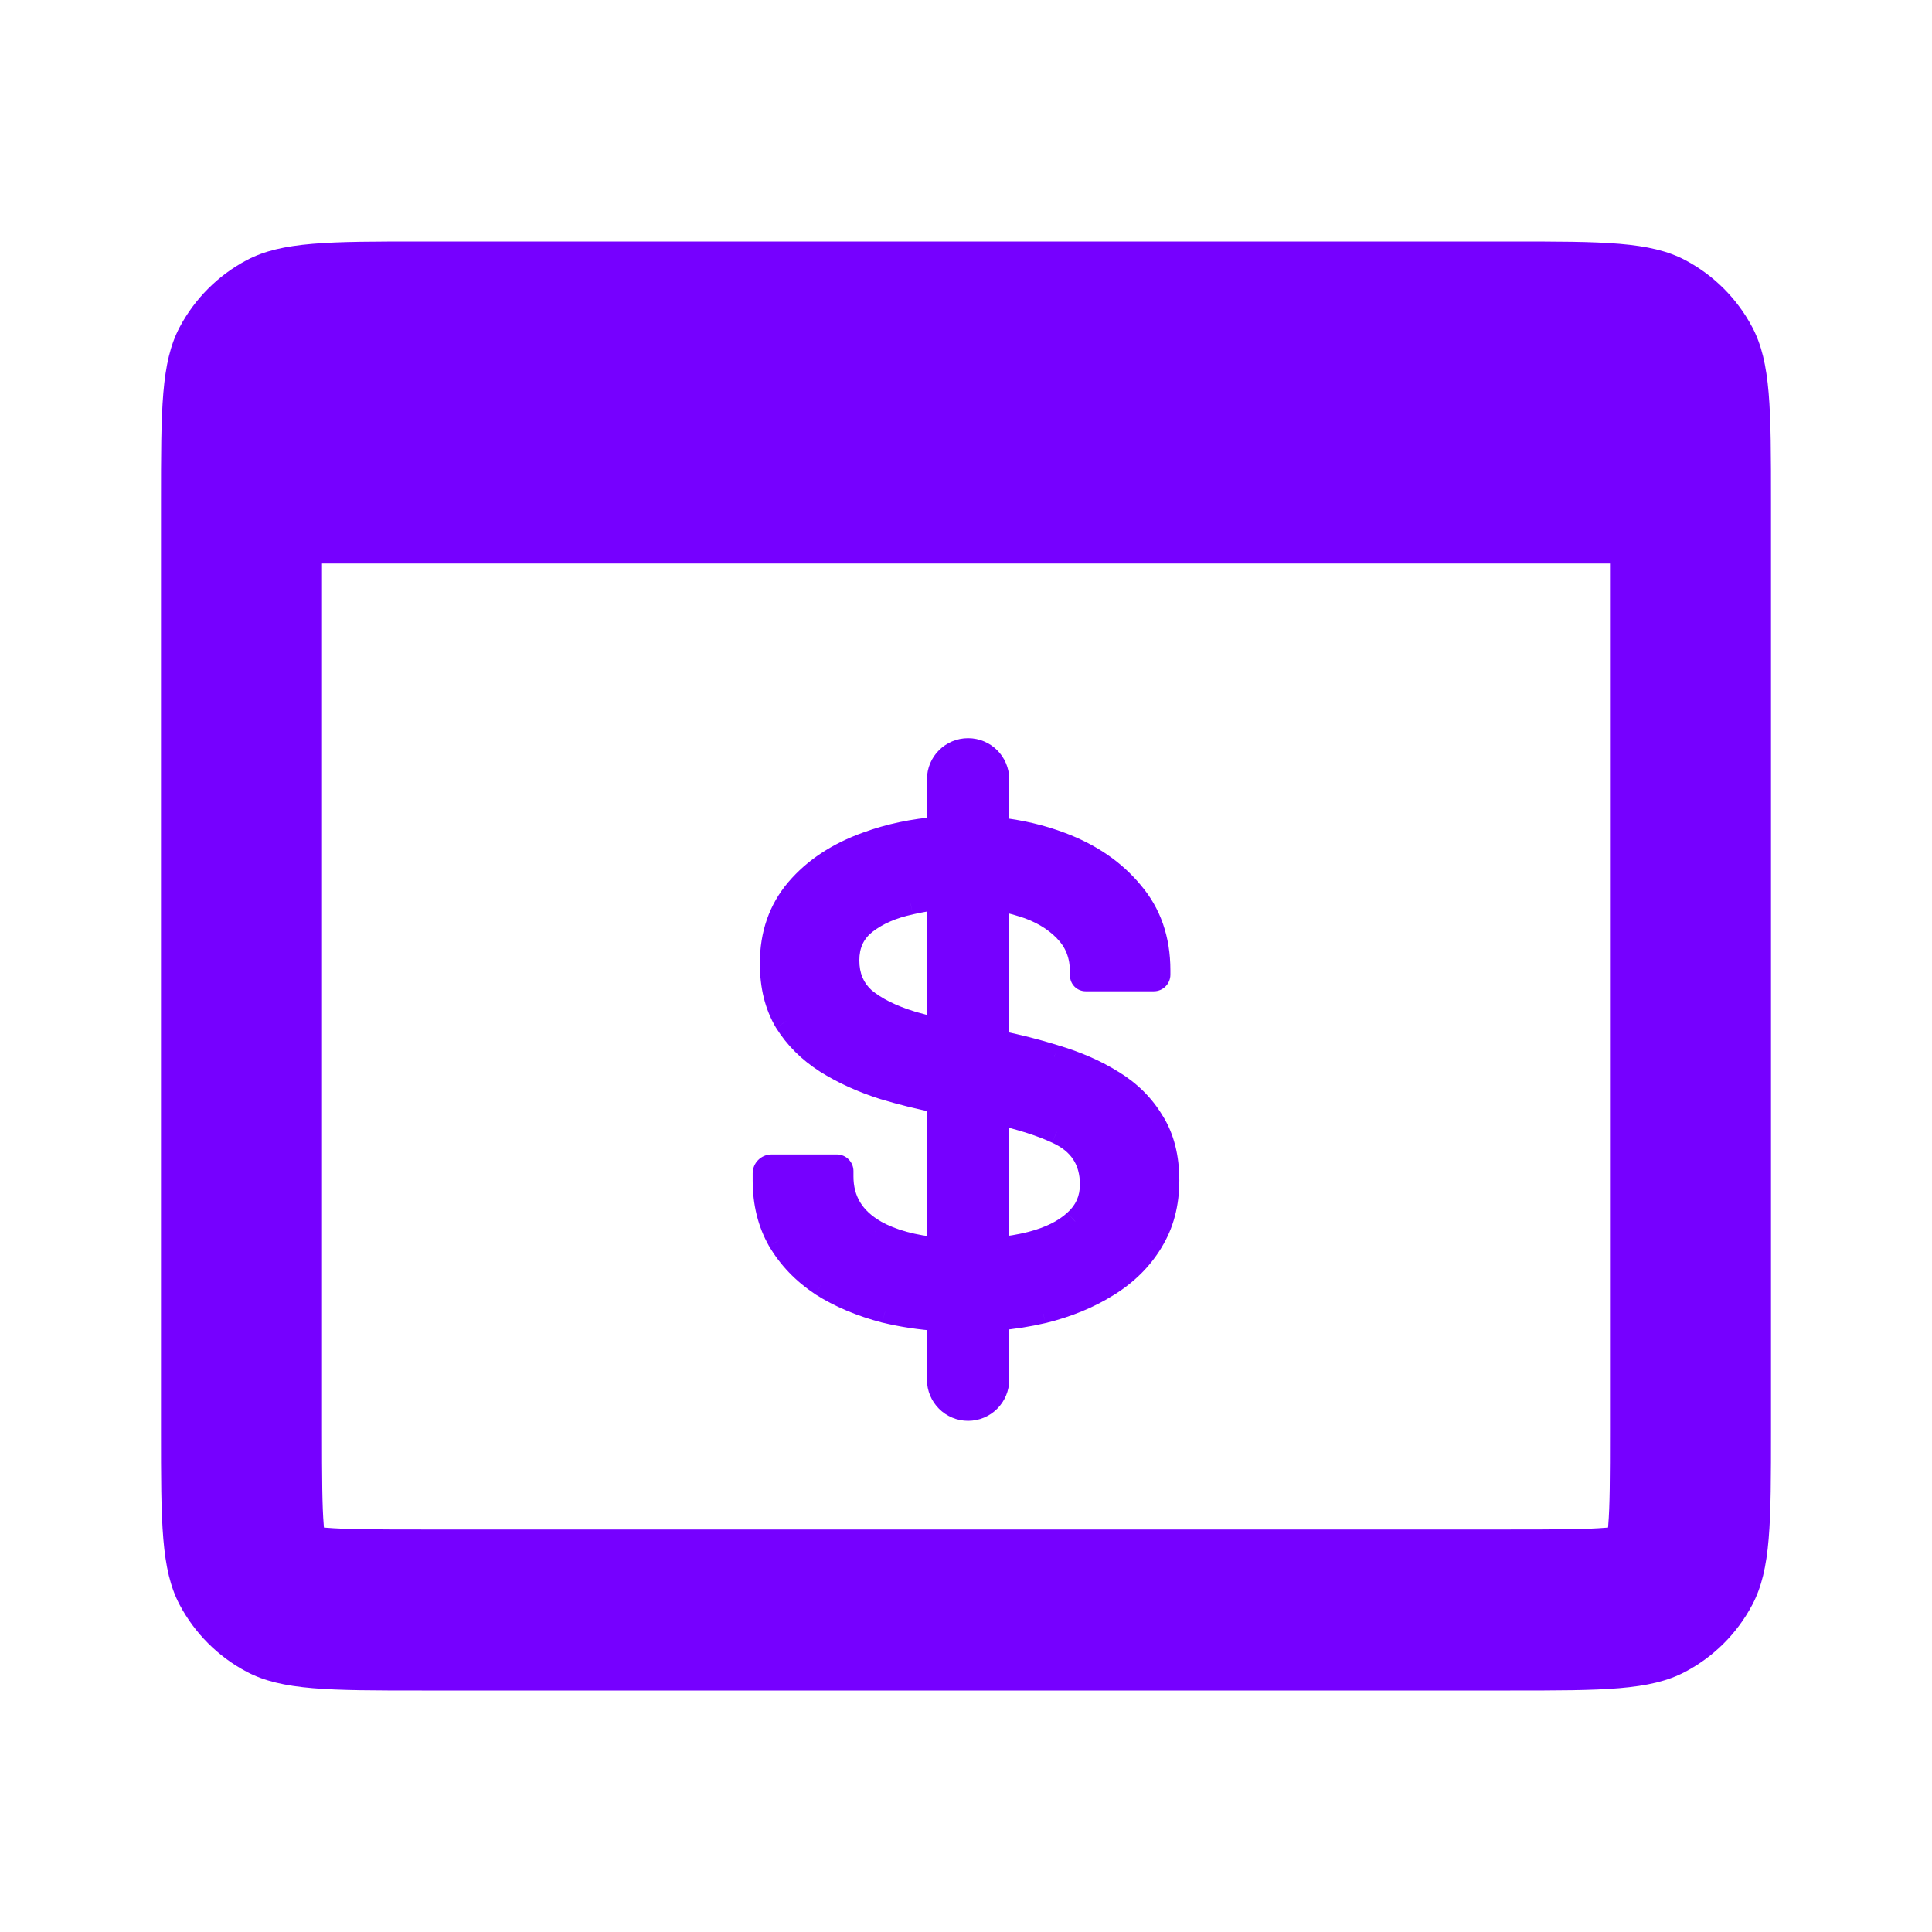
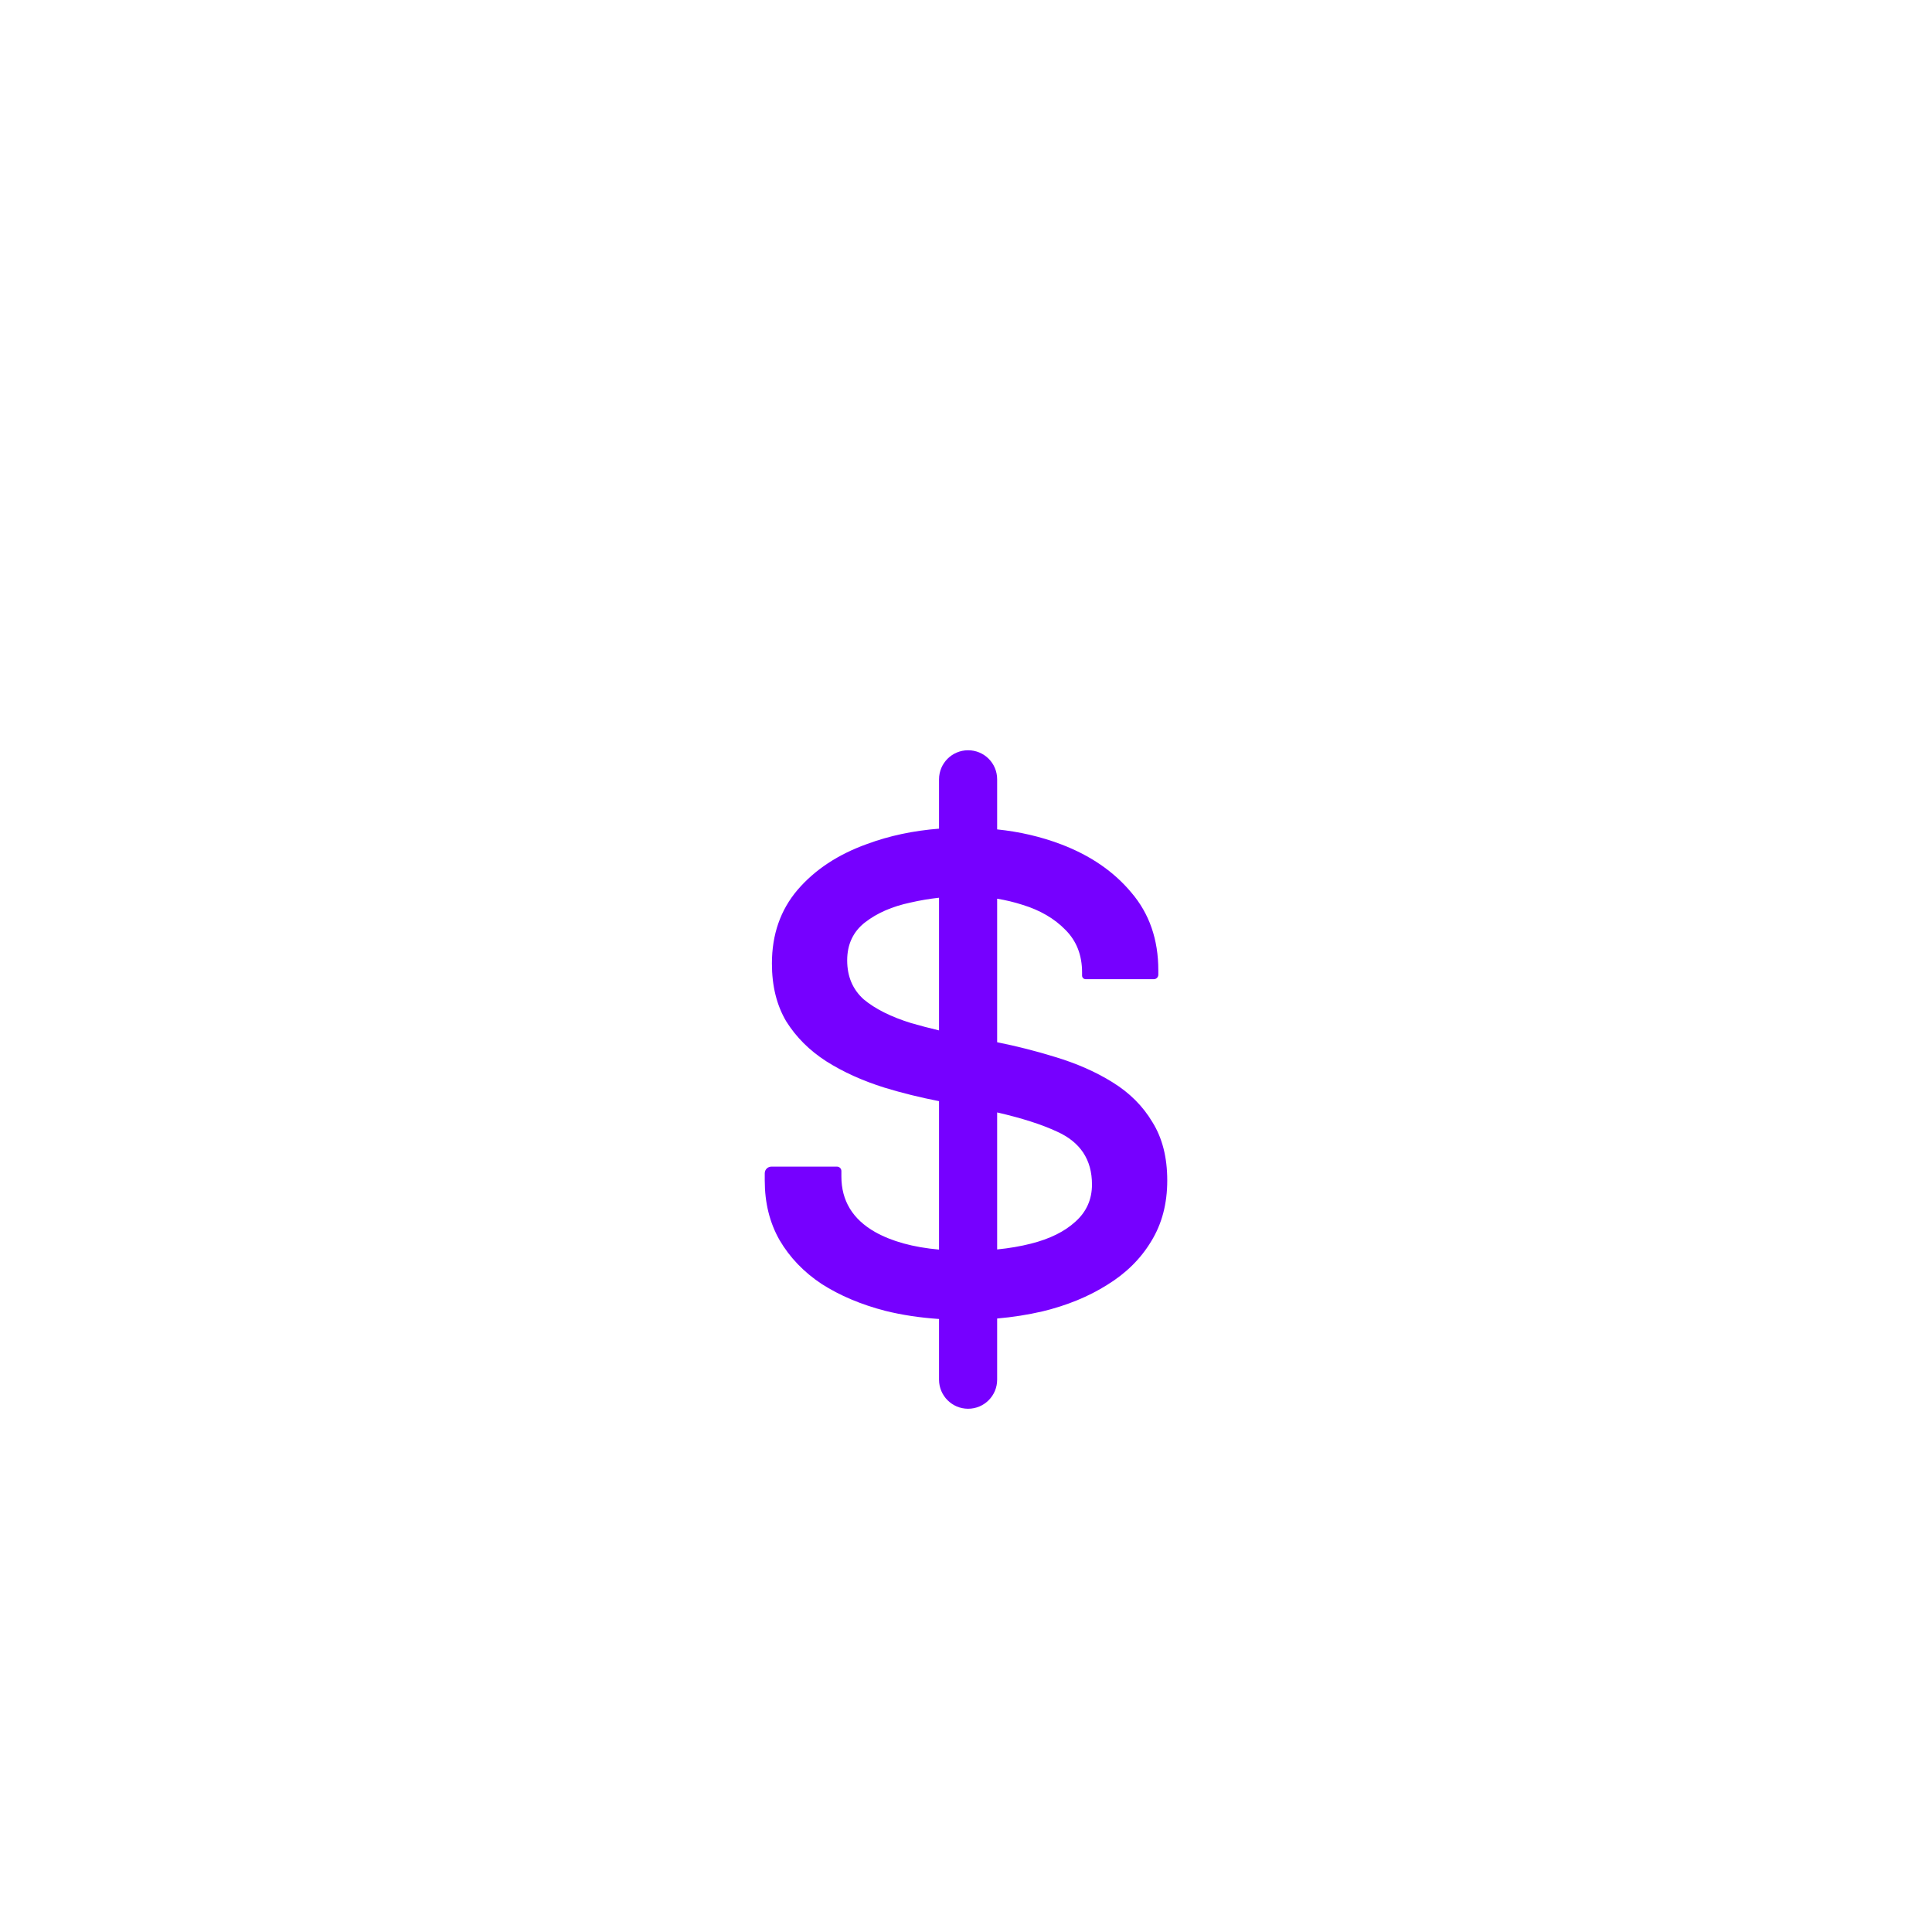
<svg xmlns="http://www.w3.org/2000/svg" width="24" height="24" viewBox="0 0 24 24" fill="none">
  <mask id="path-1-outside-1_192_403" maskUnits="userSpaceOnUse" x="8.5" y="8.32" width="7" height="10" fill="black">
    <rect fill="white" x="8.5" y="8.32" width="7" height="10" />
-     <path fill-rule="evenodd" clip-rule="evenodd" d="M12.026 9.32C11.827 9.32 11.665 9.481 11.665 9.681V10.294C11.345 10.319 11.049 10.382 10.775 10.483C10.411 10.613 10.122 10.804 9.906 11.056C9.695 11.305 9.589 11.609 9.589 11.969C9.589 12.248 9.648 12.487 9.767 12.688C9.89 12.884 10.055 13.049 10.263 13.183C10.474 13.317 10.716 13.426 10.987 13.511C11.203 13.577 11.43 13.633 11.665 13.679V15.523C11.343 15.494 11.078 15.421 10.87 15.304C10.591 15.145 10.452 14.915 10.452 14.614V14.547C10.452 14.516 10.427 14.492 10.396 14.492H9.584C9.537 14.492 9.5 14.529 9.5 14.575V14.664C9.5 14.943 9.561 15.189 9.684 15.405C9.81 15.62 9.984 15.802 10.207 15.95C10.434 16.095 10.697 16.206 10.998 16.284C11.208 16.336 11.43 16.369 11.665 16.385V17.139C11.665 17.338 11.827 17.5 12.026 17.5C12.226 17.5 12.387 17.338 12.387 17.139V16.379C12.583 16.362 12.771 16.332 12.952 16.29C13.257 16.216 13.524 16.106 13.754 15.961C13.988 15.817 14.17 15.637 14.3 15.421C14.433 15.206 14.5 14.954 14.5 14.664C14.5 14.378 14.439 14.137 14.316 13.94C14.197 13.74 14.032 13.575 13.821 13.445C13.613 13.315 13.372 13.209 13.097 13.127C12.871 13.057 12.635 12.997 12.387 12.947V11.164C12.495 11.182 12.6 11.207 12.702 11.24C12.921 11.307 13.099 11.411 13.236 11.552C13.373 11.689 13.442 11.865 13.442 12.081V12.12C13.442 12.144 13.462 12.164 13.487 12.164H14.333C14.364 12.164 14.389 12.139 14.389 12.108V12.053C14.389 11.67 14.277 11.349 14.055 11.089C13.836 10.826 13.544 10.626 13.18 10.488C12.932 10.394 12.667 10.332 12.387 10.303V9.681C12.387 9.481 12.226 9.32 12.026 9.32ZM11.665 11.152C11.546 11.165 11.427 11.185 11.31 11.212C11.083 11.26 10.896 11.342 10.747 11.457C10.599 11.572 10.524 11.73 10.524 11.93C10.524 12.131 10.593 12.292 10.73 12.415C10.872 12.533 11.068 12.632 11.321 12.71C11.428 12.741 11.543 12.771 11.665 12.8V11.152ZM12.387 13.819V15.521C12.537 15.506 12.677 15.482 12.807 15.449C13.041 15.39 13.225 15.299 13.359 15.176C13.496 15.054 13.565 14.9 13.565 14.714C13.565 14.406 13.42 14.187 13.13 14.057C12.944 13.97 12.696 13.89 12.387 13.819Z" />
  </mask>
  <path fill-rule="evenodd" clip-rule="evenodd" d="M12.026 9.32C11.827 9.32 11.665 9.481 11.665 9.681V10.294C11.345 10.319 11.049 10.382 10.775 10.483C10.411 10.613 10.122 10.804 9.906 11.056C9.695 11.305 9.589 11.609 9.589 11.969C9.589 12.248 9.648 12.487 9.767 12.688C9.89 12.884 10.055 13.049 10.263 13.183C10.474 13.317 10.716 13.426 10.987 13.511C11.203 13.577 11.43 13.633 11.665 13.679V15.523C11.343 15.494 11.078 15.421 10.87 15.304C10.591 15.145 10.452 14.915 10.452 14.614V14.547C10.452 14.516 10.427 14.492 10.396 14.492H9.584C9.537 14.492 9.5 14.529 9.5 14.575V14.664C9.5 14.943 9.561 15.189 9.684 15.405C9.81 15.62 9.984 15.802 10.207 15.95C10.434 16.095 10.697 16.206 10.998 16.284C11.208 16.336 11.43 16.369 11.665 16.385V17.139C11.665 17.338 11.827 17.5 12.026 17.5C12.226 17.5 12.387 17.338 12.387 17.139V16.379C12.583 16.362 12.771 16.332 12.952 16.29C13.257 16.216 13.524 16.106 13.754 15.961C13.988 15.817 14.17 15.637 14.3 15.421C14.433 15.206 14.5 14.954 14.5 14.664C14.5 14.378 14.439 14.137 14.316 13.94C14.197 13.74 14.032 13.575 13.821 13.445C13.613 13.315 13.372 13.209 13.097 13.127C12.871 13.057 12.635 12.997 12.387 12.947V11.164C12.495 11.182 12.6 11.207 12.702 11.24C12.921 11.307 13.099 11.411 13.236 11.552C13.373 11.689 13.442 11.865 13.442 12.081V12.12C13.442 12.144 13.462 12.164 13.487 12.164H14.333C14.364 12.164 14.389 12.139 14.389 12.108V12.053C14.389 11.67 14.277 11.349 14.055 11.089C13.836 10.826 13.544 10.626 13.18 10.488C12.932 10.394 12.667 10.332 12.387 10.303V9.681C12.387 9.481 12.226 9.32 12.026 9.32ZM11.665 11.152C11.546 11.165 11.427 11.185 11.31 11.212C11.083 11.26 10.896 11.342 10.747 11.457C10.599 11.572 10.524 11.73 10.524 11.93C10.524 12.131 10.593 12.292 10.73 12.415C10.872 12.533 11.068 12.632 11.321 12.71C11.428 12.741 11.543 12.771 11.665 12.8V11.152ZM12.387 13.819V15.521C12.537 15.506 12.677 15.482 12.807 15.449C13.041 15.39 13.225 15.299 13.359 15.176C13.496 15.054 13.565 14.9 13.565 14.714C13.565 14.406 13.42 14.187 13.13 14.057C12.944 13.97 12.696 13.89 12.387 13.819Z" fill="#7600FF" />
-   <path d="M11.665 10.294L11.677 10.444L11.815 10.433V10.294H11.665ZM10.775 10.483L10.825 10.624L10.827 10.623L10.775 10.483ZM9.906 11.056L9.792 10.959L9.792 10.959L9.906 11.056ZM9.767 12.688L9.638 12.764L9.64 12.767L9.767 12.688ZM10.263 13.183L10.182 13.309L10.183 13.31L10.263 13.183ZM10.987 13.511L10.942 13.655L10.943 13.655L10.987 13.511ZM11.665 13.679H11.815V13.556L11.694 13.532L11.665 13.679ZM11.665 15.523L11.652 15.673L11.815 15.688V15.523H11.665ZM10.87 15.304L10.795 15.434L10.796 15.435L10.87 15.304ZM9.684 15.405L9.553 15.479L9.554 15.48L9.684 15.405ZM10.207 15.95L10.124 16.075L10.126 16.077L10.207 15.95ZM10.998 16.284L10.96 16.43L10.962 16.43L10.998 16.284ZM11.665 16.385H11.815V16.245L11.675 16.235L11.665 16.385ZM12.387 16.379L12.374 16.23L12.237 16.241V16.379H12.387ZM12.952 16.29L12.986 16.436L12.988 16.436L12.952 16.29ZM13.754 15.961L13.675 15.834L13.674 15.834L13.754 15.961ZM14.3 15.421L14.172 15.342L14.171 15.344L14.3 15.421ZM14.316 13.94L14.187 14.017L14.189 14.02L14.316 13.94ZM13.821 13.445L13.741 13.572L13.742 13.572L13.821 13.445ZM13.097 13.127L13.052 13.271L13.054 13.271L13.097 13.127ZM12.387 12.947H12.237V13.07L12.357 13.094L12.387 12.947ZM12.387 11.164L12.411 11.016L12.237 10.988V11.164H12.387ZM12.702 11.24L12.656 11.383L12.658 11.383L12.702 11.24ZM13.236 11.552L13.129 11.656L13.13 11.658L13.236 11.552ZM14.055 11.089L13.939 11.185L13.941 11.187L14.055 11.089ZM13.18 10.488L13.233 10.348L13.233 10.348L13.18 10.488ZM12.387 10.303H12.237V10.438L12.371 10.452L12.387 10.303ZM11.665 11.152H11.815V10.985L11.649 11.003L11.665 11.152ZM11.31 11.212L11.341 11.359L11.343 11.358L11.31 11.212ZM10.73 12.415L10.631 12.527L10.634 12.529L10.73 12.415ZM11.321 12.71L11.276 12.853L11.279 12.854L11.321 12.71ZM11.665 12.8L11.631 12.946L11.815 12.99V12.8H11.665ZM12.387 13.819L12.421 13.673L12.237 13.63V13.819H12.387ZM12.387 15.521H12.237V15.686L12.402 15.67L12.387 15.521ZM12.807 15.449L12.844 15.595L12.844 15.595L12.807 15.449ZM13.359 15.176L13.259 15.064L13.257 15.066L13.359 15.176ZM13.13 14.057L13.067 14.193L13.069 14.194L13.13 14.057ZM11.815 9.681C11.815 9.564 11.91 9.47 12.026 9.47V9.17C11.744 9.17 11.515 9.398 11.515 9.681H11.815ZM11.815 10.294V9.681H11.515V10.294H11.815ZM10.827 10.623C11.086 10.528 11.37 10.468 11.677 10.444L11.654 10.145C11.322 10.171 11.011 10.236 10.723 10.342L10.827 10.623ZM10.021 11.153C10.216 10.924 10.482 10.746 10.825 10.624L10.725 10.341C10.34 10.479 10.027 10.683 9.792 10.959L10.021 11.153ZM9.739 11.969C9.739 11.641 9.835 11.372 10.021 11.153L9.792 10.959C9.555 11.238 9.439 11.578 9.439 11.969H9.739ZM9.896 12.611C9.794 12.438 9.739 12.226 9.739 11.969H9.439C9.439 12.269 9.503 12.536 9.638 12.764L9.896 12.611ZM10.344 13.057C10.153 12.934 10.005 12.785 9.895 12.608L9.64 12.767C9.775 12.984 9.956 13.164 10.182 13.309L10.344 13.057ZM11.032 13.368C10.771 13.287 10.542 13.182 10.343 13.056L10.183 13.31C10.407 13.451 10.66 13.566 10.942 13.655L11.032 13.368ZM11.694 13.532C11.463 13.486 11.242 13.432 11.03 13.368L10.943 13.655C11.165 13.722 11.396 13.779 11.636 13.826L11.694 13.532ZM11.815 15.523V13.679H11.515V15.523H11.815ZM10.796 15.435C11.028 15.565 11.316 15.642 11.652 15.673L11.679 15.374C11.371 15.346 11.127 15.277 10.943 15.174L10.796 15.435ZM10.302 14.614C10.302 14.973 10.474 15.25 10.795 15.434L10.944 15.174C10.709 15.039 10.602 14.857 10.602 14.614H10.302ZM10.302 14.547V14.614H10.602V14.547H10.302ZM10.396 14.642C10.344 14.642 10.302 14.599 10.302 14.547H10.602C10.602 14.434 10.51 14.341 10.396 14.341V14.642ZM9.584 14.642H10.396V14.341H9.584V14.642ZM9.65 14.575C9.65 14.612 9.62 14.642 9.584 14.642V14.341C9.455 14.341 9.35 14.446 9.35 14.575H9.65ZM9.65 14.664V14.575H9.35V14.664H9.65ZM9.814 15.33C9.706 15.14 9.65 14.92 9.65 14.664H9.35C9.35 14.965 9.416 15.238 9.553 15.479L9.814 15.33ZM10.29 15.825C10.085 15.689 9.927 15.523 9.813 15.329L9.554 15.48C9.693 15.717 9.884 15.915 10.124 16.075L10.29 15.825ZM11.035 16.139C10.748 16.065 10.499 15.959 10.288 15.824L10.126 16.077C10.368 16.231 10.646 16.348 10.96 16.43L11.035 16.139ZM11.675 16.235C11.448 16.22 11.234 16.188 11.033 16.139L10.962 16.43C11.181 16.483 11.412 16.518 11.655 16.535L11.675 16.235ZM11.815 17.139V16.385H11.515V17.139H11.815ZM12.026 17.35C11.91 17.35 11.815 17.256 11.815 17.139H11.515C11.515 17.421 11.744 17.65 12.026 17.65V17.35ZM12.237 17.139C12.237 17.256 12.143 17.35 12.026 17.35V17.65C12.308 17.65 12.537 17.421 12.537 17.139H12.237ZM12.237 16.379V17.139H12.537V16.379H12.237ZM12.918 16.144C12.744 16.185 12.563 16.213 12.374 16.23L12.4 16.528C12.603 16.511 12.798 16.48 12.986 16.436L12.918 16.144ZM13.674 15.834C13.46 15.969 13.208 16.073 12.917 16.144L12.988 16.436C13.305 16.358 13.588 16.243 13.834 16.088L13.674 15.834ZM14.171 15.344C14.055 15.537 13.89 15.7 13.675 15.834L13.833 16.089C14.085 15.933 14.285 15.736 14.428 15.499L14.171 15.344ZM14.35 14.664C14.35 14.93 14.289 15.154 14.172 15.342L14.427 15.5C14.577 15.258 14.65 14.977 14.65 14.664H14.35ZM14.189 14.02C14.293 14.188 14.35 14.4 14.35 14.664H14.65C14.65 14.357 14.584 14.086 14.444 13.861L14.189 14.02ZM13.742 13.572C13.934 13.691 14.082 13.839 14.187 14.017L14.445 13.864C14.313 13.641 14.13 13.459 13.899 13.317L13.742 13.572ZM13.054 13.271C13.318 13.35 13.546 13.45 13.741 13.572L13.9 13.318C13.679 13.179 13.425 13.068 13.14 12.984L13.054 13.271ZM12.357 13.094C12.601 13.143 12.832 13.202 13.052 13.271L13.141 12.984C12.911 12.912 12.669 12.851 12.417 12.8L12.357 13.094ZM12.237 11.164V12.947H12.537V11.164H12.237ZM12.748 11.097C12.639 11.062 12.526 11.035 12.411 11.016L12.363 11.312C12.464 11.329 12.561 11.352 12.656 11.383L12.748 11.097ZM13.344 11.447C13.186 11.285 12.985 11.169 12.745 11.096L12.658 11.383C12.857 11.444 13.012 11.536 13.129 11.656L13.344 11.447ZM13.592 12.081C13.592 11.83 13.511 11.614 13.342 11.445L13.13 11.658C13.236 11.764 13.292 11.9 13.292 12.081H13.592ZM13.592 12.12V12.081H13.292V12.12H13.592ZM13.487 12.014C13.545 12.014 13.592 12.061 13.592 12.12H13.292C13.292 12.227 13.379 12.314 13.487 12.314V12.014ZM14.333 12.014H13.487V12.314H14.333V12.014ZM14.239 12.108C14.239 12.056 14.281 12.014 14.333 12.014V12.314C14.447 12.314 14.539 12.222 14.539 12.108H14.239ZM14.239 12.053V12.108H14.539V12.053H14.239ZM13.941 11.187C14.137 11.416 14.239 11.702 14.239 12.053H14.539C14.539 11.639 14.417 11.282 14.168 10.992L13.941 11.187ZM13.127 10.629C13.47 10.758 13.739 10.944 13.939 11.185L14.17 10.994C13.932 10.707 13.618 10.493 13.233 10.348L13.127 10.629ZM12.371 10.452C12.639 10.48 12.891 10.539 13.127 10.629L13.233 10.348C12.972 10.249 12.695 10.184 12.403 10.153L12.371 10.452ZM12.237 9.681V10.303H12.537V9.681H12.237ZM12.026 9.47C12.143 9.47 12.237 9.564 12.237 9.681H12.537C12.537 9.398 12.308 9.17 12.026 9.17V9.47ZM11.649 11.003C11.524 11.017 11.399 11.037 11.276 11.066L11.343 11.358C11.455 11.332 11.568 11.313 11.681 11.301L11.649 11.003ZM11.278 11.065C11.035 11.117 10.825 11.207 10.655 11.338L10.839 11.575C10.966 11.477 11.132 11.403 11.341 11.359L11.278 11.065ZM10.655 11.338C10.467 11.484 10.374 11.687 10.374 11.93H10.675C10.675 11.773 10.73 11.66 10.839 11.575L10.655 11.338ZM10.374 11.93C10.374 12.169 10.458 12.373 10.631 12.527L10.83 12.303C10.728 12.211 10.675 12.092 10.675 11.93H10.374ZM10.634 12.529C10.795 12.665 11.012 12.771 11.277 12.853L11.365 12.566C11.124 12.492 10.948 12.401 10.827 12.3L10.634 12.529ZM11.279 12.854C11.389 12.886 11.506 12.916 11.631 12.946L11.7 12.654C11.579 12.625 11.467 12.596 11.363 12.566L11.279 12.854ZM11.815 12.8V11.152H11.515V12.8H11.815ZM12.237 13.819V15.521H12.537V13.819H12.237ZM12.402 15.67C12.558 15.655 12.706 15.63 12.844 15.595L12.77 15.304C12.648 15.335 12.516 15.357 12.373 15.371L12.402 15.67ZM12.844 15.595C13.095 15.531 13.303 15.431 13.46 15.287L13.257 15.066C13.147 15.167 12.988 15.248 12.77 15.304L12.844 15.595ZM13.458 15.288C13.628 15.137 13.715 14.942 13.715 14.714H13.415C13.415 14.857 13.364 14.971 13.259 15.064L13.458 15.288ZM13.715 14.714C13.715 14.536 13.672 14.374 13.581 14.236C13.49 14.098 13.357 13.995 13.192 13.92L13.069 14.194C13.193 14.25 13.277 14.32 13.331 14.402C13.384 14.482 13.415 14.584 13.415 14.714H13.715ZM13.194 13.921C12.994 13.828 12.735 13.746 12.421 13.673L12.353 13.965C12.657 14.035 12.893 14.112 13.067 14.193L13.194 13.921Z" fill="#7600FF" mask="url(#path-1-outside-1_192_403)" />
-   <path fill-rule="evenodd" clip-rule="evenodd" d="M2 6.24C2 5.082 2 4.503 2.232 4.064C2.42 3.71 2.71 3.42 3.064 3.232C3.503 3 4.082 3 5.24 3H18.76C19.918 3 20.497 3 20.936 3.232C21.29 3.42 21.58 3.71 21.767 4.064C22 4.503 22 5.082 22 6.24V17.76C22 18.918 22 19.497 21.767 19.936C21.58 20.29 21.29 20.58 20.936 20.767C20.497 21 19.918 21 18.76 21H5.24C4.082 21 3.503 21 3.064 20.767C2.71 20.58 2.42 20.29 2.232 19.936C2 19.497 2 18.918 2 17.76V6.24ZM4 7V17.76C4 18.373 4.002 18.709 4.022 18.949L4.024 18.976L4.051 18.978C4.291 18.998 4.627 19 5.24 19H18.76C19.373 19 19.709 18.998 19.949 18.978L19.976 18.976L19.978 18.949C19.998 18.709 20 18.373 20 17.76V7H4Z" fill="#7600FF" />
</svg>